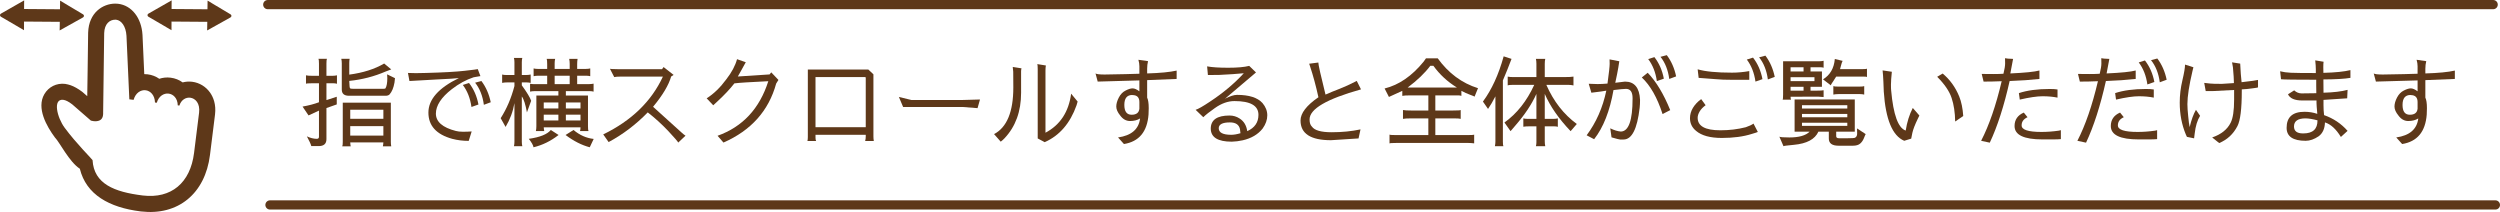
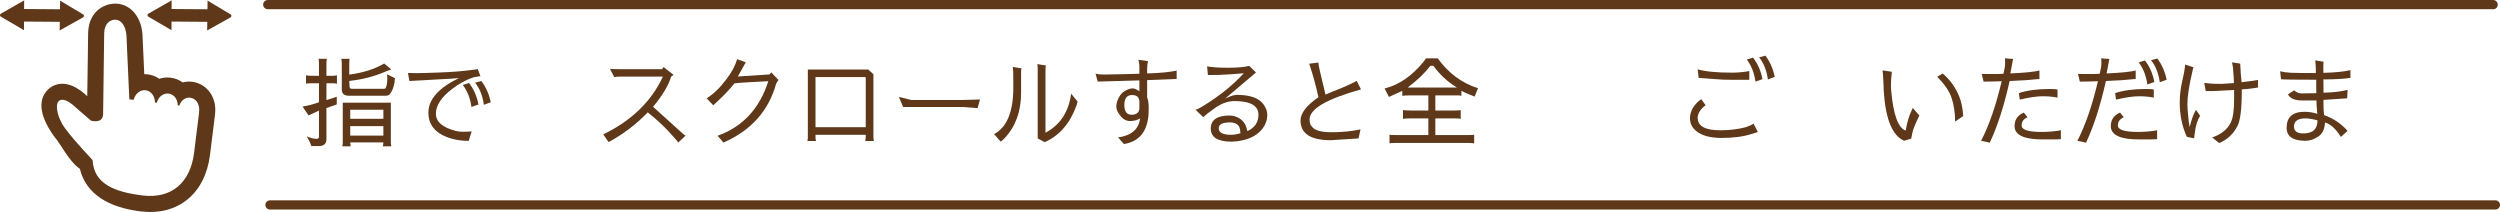
<svg xmlns="http://www.w3.org/2000/svg" version="1.1" id="レイヤー_1" x="0px" y="0px" width="813.644px" height="68.996px" viewBox="0 0 813.644 68.996" enable-background="new 0 0 813.644 68.996" xml:space="preserve">
  <g>
    <path fill="#5E3819" d="M69.976,37.322c0.425-3.407-0.615-5.755-1.562-7.125c-1.37-1.983-3.504-3.289-5.852-3.582l-0.019-0.002   l-0.038-0.005c-1.053-0.124-2.085-0.044-3.059,0.213c-1.116-0.816-2.44-1.355-3.906-1.538l-0.018-0.002l-0.04-0.005   c-1.269-0.149-2.503-0.014-3.645,0.367c-1.093-0.769-2.375-1.277-3.786-1.453l-0.018-0.002l-0.039-0.004   c-0.35-0.042-0.698-0.061-1.042-0.06l-0.572-12.705l-0.002-0.04l-0.002-0.04C46.044,5.813,42.851,1.751,38.43,1.23   c-0.001,0-0.001,0-0.001,0c-0.317-0.037-0.639-0.055-0.956-0.052c-4.076,0.034-8.562,2.986-8.783,9.389l-0.002,0.056l-0.001,0.056   l-0.171,12.818l-0.118,7.803l-1.441-1.255l-0.112-0.098l-0.118-0.09c-0.657-0.509-1.292-0.914-1.921-1.27   c-0.026-0.016-0.053-0.028-0.08-0.044c-0.597-0.334-1.184-0.604-1.763-0.805c-0.011-0.004-0.022-0.009-0.032-0.013   c-0.003-0.001-0.005-0.002-0.008-0.002c-0.273-0.093-0.545-0.17-0.814-0.235c-0.061-0.014-0.119-0.023-0.178-0.036   c-0.244-0.052-0.49-0.122-0.732-0.15c-2.784-0.327-5.379,0.959-6.772,3.36c-2.622,4.518,0.754,10.437,3.433,14.062   c1.566,1.596,4.669,7.95,8.126,10.196c2.063,8.44,9.579,12.609,19.73,13.876l0.188,0.023C57.962,70.238,66.77,63.02,68.34,50.43   L69.976,37.322z M32.457,39.168c1.271-0.621,1.107-2.347,1.107-2.347l0.346-26.074c0.104-2.996,1.772-4.331,3.604-4.346   c0.102-0.001,0.202,0.004,0.303,0.016c1.654,0.195,3.155,2.088,3.346,5.235l0.931,20.67l1.388,0.173   c0.631-2.284,2.344-3.31,3.903-3.126c0.007,0,0.014,0.001,0.021,0.002c1.555,0.193,2.976,1.612,3.036,3.992l0.587,0.073   c0.628-2.184,2.305-3.156,3.843-2.975c0.007,0.001,0.014,0.001,0.022,0.002c1.466,0.183,2.906,1.455,2.958,3.824l0.528,0.066   c0.602-1.891,2.123-2.724,3.515-2.56c0.006,0.001,0.014,0.002,0.021,0.002c1.651,0.207,3.257,1.816,2.876,4.875l-1.636,13.109   c-1.218,9.761-7.439,14.93-16.643,13.846c-0.05-0.006-0.102-0.012-0.152-0.019c-9.087-1.134-15.793-3.721-16.239-11.498   c-0.011-0.184-5.278-5.386-9.072-10.521c-2.514-3.403-3.935-9.511-0.462-9.102c0.745,0.088,1.712,0.546,2.939,1.496l6.037,5.253   C29.564,39.239,31.187,39.79,32.457,39.168z" />
    <path fill="#5E3819" d="M75.034,5.658c0.38-0.212,0.388-0.756,0.014-0.979l-4.987-2.975l-2.479-1.491v0.013l-0.021-0.013   L67.52,3.02L55.898,2.931h-0.056l0.009-1.861l0.015-0.925l-0.01,0.006l0-0.025l-7.57,4.324c-0.378,0.216-0.381,0.76-0.005,0.98   l5.018,2.928l2.49,1.465V9.811l0.022,0.012l0.013-2.805l11.553,0.088l0.086,0L67.435,8.96L67.41,9.89l0.012-0.006V9.91   L75.034,5.658z" />
    <path fill="#5E3819" d="M27.034,5.658c0.38-0.212,0.388-0.756,0.014-0.979l-4.987-2.975l-2.479-1.491v0.013l-0.021-0.013   L19.52,3.02L7.898,2.931H7.842L7.851,1.07l0.015-0.925l-0.01,0.006l0-0.025L0.285,4.45C-0.093,4.666-0.096,5.21,0.28,5.43   l5.018,2.928l2.49,1.465V9.811l0.022,0.012l0.013-2.805l11.553,0.088l0.086,0L19.435,8.96L19.41,9.89l0.012-0.006V9.91   L27.034,5.658z" />
    <line fill="none" stroke="#5E3819" stroke-width="3" stroke-linecap="round" stroke-linejoin="round" stroke-miterlimit="10" x1="87.144" y1="1.5" x2="811.421" y2="1.5" />
    <line fill="none" stroke="#5E3819" stroke-width="3" stroke-linecap="round" stroke-linejoin="round" stroke-miterlimit="10" x1="87.866" y1="66.701" x2="812.144" y2="66.701" />
    <g>
      <path fill="#5E3819" d="M99.875,44.382c1.152,0.534,2.229,0.8,3.232,0.8c0.469,0,0.704-0.224,0.704-0.672v-8.512    c-1.131,0.512-2.261,1.035-3.392,1.568l-1.952-2.88c2.048-0.363,3.829-0.832,5.344-1.408v-6.176h-2.208    c-1.237,0-1.909,0.053-2.016,0.16V24.51c0.32,0.107,1.024,0.16,2.112,0.16h2.112v-3.968c0-0.832-0.053-1.354-0.16-1.568h2.752    c-0.107,0.213-0.16,0.736-0.16,1.568v3.968h1.952c0.554,0,1.045-0.053,1.472-0.16v2.752c-0.341-0.106-0.726-0.16-1.152-0.16    h-2.272v5.472l3.36-1.088v2.496c-1.109,0.405-2.229,0.8-3.36,1.184v10.111c0,1.516-0.843,2.272-2.528,2.272h-2.4    C101.166,46.931,100.686,45.875,99.875,44.382z M113.572,31.167c-1.558,0-2.336-0.672-2.336-2.016v-8.544    c0-0.555-0.054-1.045-0.16-1.472h2.72c-0.085,0.341-0.128,0.811-0.128,1.408v3.744c4.501-0.597,8.288-1.802,11.36-3.616    l2.303,1.92l-1.792,0.672c-3.733,1.622-7.69,2.646-11.872,3.072c0.042,1.557,0.139,2.368,0.288,2.432    c0.171,0.085,0.459,0.128,0.865,0.128h10.016c0.384,0,0.597-0.064,0.64-0.192c0.384-0.661,0.576-1.76,0.576-3.296l-0.064-1.216    l2.56,1.248l-0.16,1.44c-0.299,1.686-0.822,2.955-1.568,3.808c-0.278,0.32-0.726,0.48-1.344,0.48H113.572z M111.556,46.174V33.406    h15.648v12.736c0,0.555,0.042,1.046,0.127,1.472h-2.719c0.085-0.404,0.138-0.832,0.16-1.279h-10.784    c0.042,0.703,0.096,1.131,0.16,1.279h-2.752C111.502,47.401,111.556,46.92,111.556,46.174z M113.988,38.655h10.784V35.71h-10.784    V38.655z M124.771,44.126v-3.072h-10.784v3.072H124.771z" />
      <path fill="#5E3819" d="M152.548,45.854c-1.878,0-3.67-0.224-5.376-0.672c-5.163-1.429-7.744-4.277-7.744-8.544    s3.307-8.01,9.92-11.232c-0.619,0.107-3.147,0.267-7.584,0.48l-8.512,0.48l-0.48-2.624c0.747,0.043,1.611,0.064,2.592,0.064    c0.981,0,2.08-0.021,3.296-0.064c5.61-0.149,9.813-0.384,12.608-0.704c2.794-0.32,4.203-0.501,4.224-0.544l0.864,2.272    l-2.208,0.384c-2.453,0.811-4.821,2.102-7.104,3.872c-3.435,2.667-5.163,5.312-5.184,7.936c0,2.667,2.165,4.555,6.496,5.663    c0.597,0.172,1.376,0.257,2.336,0.257c0.96,0,1.899-0.032,2.816-0.097L152.548,45.854z M152.644,27.006    c1.536,1.963,2.56,4.299,3.072,7.008l-2.272,0.8c-0.406-2.837-1.344-5.227-2.816-7.168L152.644,27.006z M156.676,26.366    c1.472,1.941,2.485,4.246,3.04,6.912l-2.24,0.832c-0.384-2.901-1.333-5.301-2.848-7.2L156.676,26.366z" />
-       <path fill="#5E3819" d="M167.428,33.566c-0.47,2.731-1.43,5.312-2.88,7.744l-1.6-2.848c1.941-3.008,3.435-6.496,4.48-10.464    v-1.184h-2.208c-0.747,0-1.344,0.053-1.792,0.16v-2.72c0.384,0.107,0.853,0.16,1.408,0.16h2.592v-4.16    c0-0.491-0.054-0.96-0.16-1.408h2.72c-0.107,0.384-0.16,0.854-0.16,1.408v4.16h1.28c0.619,0,1.152-0.053,1.6-0.16v2.72    c-0.469-0.106-0.96-0.16-1.471-0.16h-1.408v0.96c1.664,2.283,2.677,3.958,3.04,5.024l-1.376,3.776    c-0.47-2.603-1.024-4.331-1.664-5.185v14.784c0,0.49,0.053,0.96,0.16,1.408h-2.72c0.106-0.428,0.16-0.918,0.16-1.473V33.566z     M172.1,45.182c3.626-0.512,6.016-1.472,7.168-2.88l2.528,1.632c-2.56,1.984-5.28,3.317-8.16,4    C173.55,47.294,173.038,46.377,172.1,45.182z M191.492,27.39c0.725-0.021,1.291-0.074,1.696-0.16v2.592    c-0.384-0.106-0.779-0.16-1.184-0.16h-7.84v1.44h7.2v9.984c0,0.832,0.053,1.355,0.16,1.568h-2.752    c0.106-0.32,0.16-0.726,0.16-1.217h-11.968c0.021,0.406,0.074,0.812,0.16,1.217h-2.72c0.106-0.427,0.16-0.949,0.16-1.568v-9.984    h7.168v-1.44h-7.744c-0.534,0-1.024,0.054-1.472,0.16v-2.56c0.448,0.085,0.938,0.128,1.472,0.128h4.096v-2.752H175.3    c-0.64,0-1.184,0.054-1.632,0.16v-2.528c0.384,0.107,0.864,0.16,1.44,0.16h2.976v-1.536c0-0.939-0.053-1.515-0.16-1.728h2.752    c-0.107,0.427-0.16,0.896-0.16,1.408v1.856h4.896v-1.632c0-0.576-0.054-1.12-0.16-1.632h2.72c-0.085,0.555-0.128,1.12-0.128,1.696    v1.568h2.72c0.597,0,1.109-0.053,1.536-0.16v2.528c-0.427-0.106-0.907-0.16-1.44-0.16h-2.816v2.752H191.492z M176.964,33.342    v1.952h4.768v-1.952H176.964z M176.964,37.31v1.888h4.768V37.31H176.964z M185.412,27.39v-2.752h-4.896v2.752H185.412z     M191.939,47.934c-2.603-0.683-5.227-2.016-7.872-4l2.592-1.632c2.004,1.686,4.192,2.656,6.56,2.912L191.939,47.934z     M184.164,35.294h4.768v-1.952h-4.768V35.294z M184.164,39.198h4.768V37.31h-4.768V39.198z" />
      <path fill="#5E3819" d="M198.5,22.366c0.085,0.085,1.099,0.139,3.04,0.16h13.92l0.512-0.704l3.264,2.56    c-0.278,0.171-0.544,0.341-0.8,0.512c-0.811,2.816-2.773,6.101-5.888,9.856l9.344,8.447c0.491,0.449,0.896,0.769,1.216,0.961    l-2.368,2.24c-0.149-0.342-1.248-1.611-3.296-3.809c-2.07-2.176-4.278-4.182-6.624-6.016c-3.84,3.947-8.085,7.168-12.736,9.664    l-1.76-2.496c9.215-4.48,15.69-10.752,19.423-18.816h-13.695c-1.024,0-1.739,0.054-2.144,0.16L198.5,22.366z" />
      <path fill="#5E3819" d="M229.988,31.999c2.304-1.451,4.448-3.531,6.432-6.24c1.728-2.218,2.88-4.384,3.456-6.496l2.848,0.992    c-0.021,0.064-0.107,0.213-0.256,0.448c-0.171,0.256-0.576,0.992-1.216,2.208c-0.661,1.216-1.035,1.877-1.12,1.984l10.336-0.672    l0.544-0.672l2.336,2.464l-0.736,1.184c-2.432,8.854-8.15,15.253-17.152,19.201l-1.92-2.209    c8.171-2.922,13.675-8.842,16.513-17.76c-5.91,0.278-9.59,0.512-11.04,0.704c-1.408,1.813-3.253,3.776-5.536,5.888l-1.344,1.248    L229.988,31.999z" />
      <path fill="#5E3819" d="M265.412,44.798c0,0.491,0.064,0.853,0.192,1.088h-2.816c0.085-0.341,0.128-0.778,0.128-1.312V22.622    h19.681l1.664,1.568v20.224c0,0.512,0.042,1.003,0.128,1.472h-2.816c0.128-0.469,0.192-0.981,0.192-1.536v-0.48h-16.352V44.798z     M281.604,25.086h-16.192v16.32h16.352V25.246C281.7,25.204,281.646,25.15,281.604,25.086z" />
      <path fill="#5E3819" d="M292.548,31.55l4.064,0.992h16.576l5.76-0.16l-0.8,2.816l-4.96-0.384h-19.264L292.548,31.55z" />
      <path fill="#5E3819" d="M332.324,30.207c0,6.059-1.803,10.997-5.409,14.815c-0.362,0.385-0.768,0.747-1.215,1.088l-2.176-2.463    c4.181-2.197,6.272-7.265,6.272-15.201c0-0.064-0.011-1.76-0.032-5.088l-0.16-1.568l2.848,0.448    c-0.085,0.32-0.128,0.651-0.128,0.992V30.207z M350.724,33.054c-0.064,0.299-0.182,0.704-0.353,1.216    c-2.09,5.867-5.546,9.867-10.368,12l-2.272-1.216v-22.56c0-0.853-0.043-1.397-0.128-1.632l2.784,0.448    c-0.085,0.448-0.128,0.992-0.128,1.632v20.255c4.778-2.538,7.563-6.772,8.352-12.704L350.724,33.054z" />
      <path fill="#5E3819" d="M356.548,23.902c0.341,0.235,1.322,0.352,2.944,0.352c1.621,0,3.915-0.042,6.879-0.128l4.449-0.128v-2.432    c0-0.64-0.107-1.344-0.32-2.112l3.136,0.448c-0.192,0.79-0.288,1.611-0.288,2.464v1.536c4.245-0.128,7.445-0.437,9.6-0.928v2.72    l-9.6,0.384v5.696c0.341,0.683,0.512,1.835,0.512,3.456c0,0.619-0.021,1.301-0.064,2.047c-0.427,5.611-3.093,8.811-8,9.601    l-1.92-2.144c4.352-0.619,6.741-2.678,7.168-6.177c-0.896,0.556-1.984,0.832-3.264,0.832c-1.259,0-2.326-0.597-3.201-1.792    c-0.853-1.045-1.279-2.016-1.279-2.912s0.277-1.877,0.832-2.944c0.554-1.066,1.291-1.824,2.208-2.272    c0.917-0.469,1.674-0.704,2.272-0.704c0.618,0,1.354,0.32,2.208,0.96v-3.552l-13.568,0.384L356.548,23.902z M370.82,33.214    c0-1.515-0.758-2.272-2.272-2.272l-0.032-0.032c-1.729,0-2.592,1.078-2.592,3.232c0,2.134,0.789,3.2,2.368,3.2    c1.557,0,2.4-0.661,2.528-1.984V33.214z" />
      <path fill="#5E3819" d="M409.572,37.375c0-2.987-2.604-4.48-7.809-4.48c-2.111,0-4.234,0.757-6.367,2.272    c-1.686,1.173-2.945,2.166-3.777,2.976l-2.496-2.4c0.832-0.256,2.369-1.13,4.609-2.624c4.309-2.837,8-5.93,11.07-9.28    c-2.154,0.213-4.82,0.395-8,0.544l-3.68,0.032l-0.256-2.816c1.578,0.299,3.861,0.448,6.848,0.448s5.27-0.203,6.85-0.608    l2.207,2.144l-10.08,8.544c1.621-0.832,2.922-1.248,3.904-1.248c3.926,0,6.688,0.885,8.287,2.656c1.045,1.238,1.568,2.571,1.568,4    c0,1.451-0.502,2.881-1.504,4.289c-1.514,1.92-3.68,3.199-6.496,3.84c-1.236,0.277-2.432,0.426-3.584,0.447    c-4.502,0-6.773-1.408-6.816-4.224c0-2.858,2.037-4.288,6.113-4.288c1.193,0,2.281,0.32,3.264,0.96    c1.408,0.896,2.24,2.272,2.496,4.128C408.355,41.598,409.572,39.828,409.572,37.375z M400.291,39.838    c-2.41,0-3.627,0.629-3.646,1.888c0,1.43,1.354,2.144,4.063,2.144c0.875,0,1.877-0.17,3.008-0.512    c-0.105-0.789-0.16-1.236-0.16-1.344C403.236,40.564,402.148,39.838,400.291,39.838z" />
      <path fill="#5E3819" d="M442.948,29.086c-11.157,3.115-16.736,6.368-16.736,9.76v0.096c0,1.024,0.256,1.781,0.769,2.272    c0.853,1.216,2.986,1.823,6.399,1.823s6.549-0.309,9.408-0.928l-0.64,2.944c-5.547,0.384-8.544,0.576-8.992,0.576    c-6.592,0-9.888-2.134-9.888-6.399c0-2.39,1.94-4.917,5.823-7.584c-0.811-3.691-1.707-7.008-2.688-9.952l-0.32-0.96l2.977-0.384    c0,0.683,0.778,4.16,2.336,10.432c1.492-0.661,3.028-1.291,4.607-1.888c1.601-0.619,3.456-1.472,5.568-2.56L442.948,29.086z" />
      <path fill="#5E3819" d="M479.908,31.454c-0.021-0.064-0.502-0.266-1.44-0.608c-0.938-0.341-1.888-0.768-2.848-1.28v1.632    c-0.299-0.106-0.661-0.16-1.088-0.16h-7.393v4.928h5.729c1.578,0,2.421-0.053,2.528-0.16v2.88c-0.3-0.106-1.078-0.16-2.336-0.16    h-5.921v5.44h10.496c1.323,0,2.037-0.054,2.145-0.16v2.849c-0.769-0.086-1.419-0.129-1.952-0.129h-23.36    c-1.387,0-2.133,0.053-2.239,0.16v-2.88c0.106,0.106,0.853,0.16,2.239,0.16h10.4v-5.44h-5.44c-1.387,0-2.325,0.054-2.815,0.16    v-2.88c0.512,0.107,1.418,0.16,2.72,0.16h5.536v-4.928h-5.696c-1.43,0-2.357,0.054-2.784,0.16v-1.632l-4.352,1.984l-1.408-2.752    c4.672-1.152,8.906-4.064,12.704-8.736l0.769-1.088h3.808c3.498,4.843,7.872,8.085,13.12,9.728L479.908,31.454z M474.148,28.479    c-3.052-1.877-5.601-4.235-7.648-7.072h-0.992c-1.792,2.39-4.245,4.747-7.359,7.072H474.148z" />
-       <path fill="#5E3819" d="M491.94,19.167c-0.981,2.603-1.92,4.939-2.816,7.008v19.904c0,0.789,0.053,1.29,0.16,1.504h-2.752    c0.106-0.576,0.16-1.078,0.16-1.504v-14.72c-0.832,1.622-1.632,2.987-2.4,4.096l-1.664-2.4c2.858-3.861,5.109-8.768,6.752-14.72    L491.94,19.167z M502.756,41.118v4.832c0,0.598,0.054,1.142,0.16,1.633h-3.04c0.106-0.406,0.16-0.844,0.16-1.313v-5.152h-2.304    c-0.875,0-1.525,0.043-1.952,0.129v-2.721c0.384,0.107,0.843,0.16,1.376,0.16h2.88v-8.128c-1.515,3.371-3.808,6.816-6.88,10.337    c-0.981,1.131-1.493,1.727-1.536,1.791l-1.984-2.816c4.054-2.9,7.285-6.986,9.696-12.255h-6.944c-0.875,0-1.439,0.064-1.695,0.192    v-2.88c0.426,0.107,1.013,0.16,1.76,0.16h7.584v-4.32c0-0.597-0.054-1.13-0.16-1.6h3.04c-0.106,0.427-0.16,0.96-0.16,1.6v4.32    h6.272c1.515,0,2.538-0.053,3.072-0.16v2.88c-0.534-0.128-1.12-0.192-1.761-0.192h-7.071c2.346,5.355,5.652,9.6,9.92,12.736    l-2.017,2.336c-3.861-4.053-6.667-8.096-8.416-12.128v8.128h2.88c0.491,0,0.949-0.053,1.376-0.16v2.752    c-0.277-0.105-0.672-0.16-1.184-0.16H502.756z" />
-       <path fill="#5E3819" d="M517.061,27.262c0.96,0.064,1.92,0.096,2.88,0.096c0.938,0,2.016-0.053,3.231-0.16    c0.47-3.435,0.704-5.568,0.704-6.4s-0.011-1.323-0.032-1.472l3.168,0.608c-0.043,0.171-0.149,0.854-0.319,2.048    c-0.192,1.173-0.523,2.827-0.992,4.96l3.168-0.384c3.072,0,4.704,1.974,4.896,5.92c0,1.003-0.043,1.877-0.128,2.624    c-0.789,6.869-2.539,10.304-5.248,10.304h-1.119c-0.235,0-1.163-0.234-2.784-0.705l-0.416-2.943    c1.236,0.619,2.389,0.971,3.456,1.057c2.538-0.064,3.808-3.627,3.808-10.688v-0.192c0-2.005-0.715-3.008-2.144-3.008    c-0.662,0-2.017,0.128-4.064,0.384c-1.195,6.827-3.296,12.16-6.304,16l-2.433-1.28c3.115-4.181,5.248-9.023,6.4-14.527    c-0.555,0.128-2.176,0.352-4.864,0.672L517.061,27.262z M541.092,37.118c-1.728-5.354-3.979-9.322-6.752-11.903l1.92-1.536    c2.752,2.859,5.195,6.912,7.328,12.16L541.092,37.118z M538.437,18.59c1.535,1.963,2.56,4.299,3.071,7.008l-2.271,0.8    c-0.405-2.837-1.344-5.227-2.816-7.168L538.437,18.59z M542.468,17.95c1.473,1.941,2.485,4.246,3.04,6.912l-2.239,0.832    c-0.385-2.901-1.334-5.301-2.849-7.2L542.468,17.95z" />
      <path fill="#5E3819" d="M570.148,43.583c-2.731,0.875-5.984,1.313-9.761,1.313c-3.775,0-6.56-0.758-8.352-2.273    c-1.344-1.088-2.016-2.474-2.016-4.159c0-1.173,0.319-2.293,0.96-3.36c0.661-1.088,1.557-2.037,2.688-2.848l1.44,1.984    c-0.875,0.64-1.525,1.323-1.952,2.048c-0.427,0.726-0.64,1.408-0.64,2.048c0,2.709,2.452,4.064,7.359,4.064h0.128    c2.837,0,5.558-0.331,8.16-0.992c1.131-0.385,1.973-0.779,2.528-1.185l1.408,2.72C571.844,43.071,571.193,43.284,570.148,43.583z     M564.324,25.982c-2.667,0-4.683-0.075-6.048-0.224l-5.44-0.416l-0.319-2.784c2.474,0.726,6.196,1.088,11.168,1.088    c1.855,0,3.732-0.171,5.632-0.512v2.848H564.324z M570.532,18.75c1.536,1.963,2.56,4.299,3.072,7.008l-2.272,0.8    c-0.405-2.837-1.344-5.226-2.815-7.168L570.532,18.75z M574.564,18.11c1.472,1.941,2.484,4.246,3.04,6.912l-2.24,0.832    c-0.384-2.901-1.334-5.301-2.848-7.2L574.564,18.11z" />
-       <path fill="#5E3819" d="M607.204,43.647c-0.086,0.106-0.277,0.543-0.576,1.312c-0.299,0.746-0.715,1.344-1.248,1.792    c-0.533,0.447-1.312,0.672-2.336,0.672h-4.672c-2.112,0-3.168-0.779-3.168-2.336v-2.24h-3.392c-1.11,2.475-3.776,3.904-8,4.288    c-2.134,0.192-3.254,0.341-3.36,0.448l-1.344-3.104c0.298,0.17,1.386,0.256,3.264,0.256c3.136,0,5.333-0.629,6.592-1.889h-4.896    V32.382h19.584v10.464h-6.048v1.473c0,0.447,0.298,0.672,0.896,0.672h2.848c1.345,0,2.134-0.053,2.368-0.16    c0.491-0.256,0.726-0.725,0.704-1.408l-0.032-1.632L607.204,43.647z M580.164,32.446c0.106-0.106,0.16-0.661,0.16-1.664V19.934    h11.84c0.49,0,0.938-0.053,1.344-0.16v2.272c-0.256-0.106-0.619-0.16-1.088-0.16h-3.168v1.376h3.712v4.992h-3.712v1.248h2.08    c1.045,0,1.771-0.042,2.176-0.128v2.208c-0.768-0.085-1.376-0.128-1.823-0.128l-8.929,0.032c0.021,0.555,0.075,0.875,0.16,0.96    H580.164z M582.756,21.886v1.376h4.225v-1.376H582.756z M582.756,25.118v1.28h7.776v-1.28H582.756z M586.98,29.502v-1.248h-4.225    v1.248H586.98z M601.22,35.326v-1.088h-14.752v1.088H601.22z M601.22,38.174v-1.088h-14.752v1.088H601.22z M601.22,40.958v-1.024    h-14.752v1.024H601.22z M597.604,24.926l-1.024,1.6c-0.47,0.662-0.715,1.078-0.736,1.248l-2.527-1.952    c2.304-1.408,3.584-3.616,3.84-6.624l2.528,0.608v0.032c-0.172,0.32-0.32,0.736-0.448,1.248c-0.128,0.512-0.256,0.981-0.384,1.408    h7.359c0.832,0,1.301-0.053,1.408-0.16v2.72c-0.107-0.085-0.48-0.128-1.12-0.128H597.604z M598.372,30.622    c-0.619,0-1.184,0.054-1.696,0.16V28.03c0.213,0.107,0.789,0.16,1.729,0.16h6.624c0.917,0,1.482-0.053,1.696-0.16v2.752    c-0.448-0.106-0.907-0.16-1.377-0.16H598.372z M607.62,25.086h0.032c0-0.021-0.011-0.032-0.032-0.032V25.086z" />
      <path fill="#5E3819" d="M612.964,26.59c-0.063-1.451-0.149-2.677-0.256-3.68l3.008,0.448c-0.191,1.813-0.288,3.211-0.288,4.192    c0,0.981,0.021,1.611,0.064,1.888c0.704,7.894,2.282,12.246,4.736,13.056c0.426-2.752,1.194-5.205,2.304-7.36l2.144,2.464    l-0.512,1.057c-0.917,1.898-1.504,3.413-1.76,4.543c-0.256,1.131-0.384,1.771-0.384,1.92l-2.272,0.705    c-3.84-1.621-6.059-6.965-6.656-16.032L612.964,26.59z M636.324,39.55c-0.043-2.901-0.427-5.451-1.152-7.648    s-2.293-4.501-4.704-6.912l1.792-1.056c2.368,1.984,4.16,4.47,5.376,7.456c0.704,1.728,1.142,3.851,1.313,6.368L636.324,39.55z" />
      <path fill="#5E3819" d="M644.772,45.823c2.603-5.035,4.832-11.499,6.688-19.393c-2.005,0.085-3.968,0.128-5.888,0.128    l-0.608-2.496c1.024,0.021,2.272,0.032,3.744,0.032s2.581-0.032,3.328-0.096c0.362-1.451,0.544-2.571,0.544-3.36    c0-0.789-0.011-1.354-0.032-1.696c0.341,0.107,1.216,0.182,2.624,0.224l-0.896,4.736c4.735-0.213,7.893-0.533,9.472-0.96v2.752    c-2.901,0.32-6.134,0.544-9.696,0.672c-1.813,8.085-3.968,14.773-6.464,20.064L644.772,45.823z M670.725,45.278    c-0.556,0.064-1.516,0.097-2.881,0.097s-2.399,0-3.104,0c-6.06,0-9.088-1.45-9.088-4.353c0-2.048,1.002-3.509,3.008-4.384    l1.216,1.504c-1.302,0.598-1.941,1.493-1.92,2.688c0,1.408,2.145,2.111,6.432,2.111c1.856,0,3.744-0.139,5.664-0.416l0.673-0.16    V45.278z M669.636,31.774c-1.429-0.299-3.051-0.448-4.863-0.448c-1.792,0-4.268,0.363-7.425,1.088l-0.287-2.112    c2.709-0.896,6.048-1.344,10.016-1.344c1.088,0,1.941,0.053,2.56,0.16V31.774z" />
      <path fill="#5E3819" d="M676.101,45.823c2.602-5.035,4.831-11.499,6.688-19.393c-2.006,0.085-3.968,0.128-5.888,0.128    l-0.608-2.496c1.024,0.021,2.272,0.032,3.744,0.032s2.581-0.032,3.328-0.096c0.362-1.451,0.544-2.571,0.544-3.36    c0-0.789-0.011-1.354-0.032-1.696c0.341,0.107,1.216,0.182,2.624,0.224l-0.896,4.736c4.735-0.213,7.893-0.533,9.472-0.96v2.752    c-2.901,0.32-6.134,0.544-9.696,0.672c-1.813,8.085-3.968,14.773-6.464,20.064L676.101,45.823z M702.052,45.278    c-0.555,0.064-1.515,0.097-2.88,0.097s-2.399,0-3.104,0c-6.06,0-9.088-1.45-9.088-4.353c0-2.048,1.002-3.509,3.008-4.384    l1.216,1.504c-1.302,0.598-1.941,1.493-1.92,2.688c0,1.408,2.144,2.111,6.432,2.111c1.856,0,3.744-0.139,5.664-0.416l0.672-0.16    V45.278z M700.964,31.774c-1.43-0.299-3.051-0.448-4.863-0.448c-1.792,0-4.268,0.363-7.425,1.088l-0.288-2.112    c2.709-0.896,6.049-1.344,10.017-1.344c1.088,0,1.94,0.053,2.56,0.16V31.774z M698.084,19.678    c1.536,1.963,2.561,4.299,3.072,7.008l-2.272,0.8c-0.405-2.837-1.344-5.227-2.815-7.168L698.084,19.678z M702.116,19.038    c1.472,1.942,2.485,4.246,3.04,6.912l-2.24,0.832c-0.384-2.901-1.333-5.301-2.848-7.2L702.116,19.038z" />
      <path fill="#5E3819" d="M711.748,44.542l-0.352-0.769c-1.323-3.178-1.984-6.623-1.984-10.335c0-2.453,0.288-4.885,0.864-7.296    c0.576-2.432,0.863-4.138,0.863-5.12l2.721,0.864l-0.288,1.184c-1.109,4.693-1.664,8.299-1.664,10.816    c0,0.96,0.085,2.262,0.256,3.904c0.149,1.621,0.309,2.815,0.48,3.584c0.554-2.368,1.236-4.245,2.048-5.632l1.344,1.952    c-0.896,1.43-1.483,3.36-1.76,5.793l-0.192,1.535L711.748,44.542z M719.972,44.735c2.923-1.003,4.929-2.604,6.017-4.801    c0.746-1.472,1.12-3.968,1.12-7.488v-3.168c-3.029,0.171-5.28,0.288-6.752,0.352h-2.496l-0.48-2.656    c1.515,0.192,2.603,0.288,3.265,0.288l2.432,0.032h0.032c0.319,0,1.632-0.085,3.936-0.256c0-1.045-0.106-2.752-0.319-5.12    l-0.288-1.632l2.655,0.416c0.106,2.411,0.256,4.427,0.448,6.048c3.179-0.363,4.96-0.608,5.344-0.736v2.432    c-0.085,0.064-0.726,0.171-1.92,0.32c-1.194,0.171-2.314,0.278-3.359,0.32v0.608c0,5.717-0.47,9.494-1.408,11.328    c-1.344,2.604-3.328,4.448-5.952,5.536L719.972,44.735z" />
      <path fill="#5E3819" d="M754.18,37.054c-0.171-1.898-0.256-3.083-0.256-3.552c0-0.448,0-0.715,0-0.8h-4.607    c-2.496,0-4.054-0.672-4.672-2.016l2.016-1.28c0.683,0.64,1.472,0.971,2.368,0.992h0.063l4.769-0.064    c-0.021-0.875-0.032-1.696-0.032-2.464c0-0.746,0-1.386,0-1.92c-6.806,0-10.624-0.053-11.456-0.16l-0.288-2.592    c0.981,0.256,2.145,0.416,3.488,0.48c1.365,0.064,4.074,0.096,8.128,0.096v-1.216c0-0.746-0.064-1.717-0.192-2.912l2.721,0.448    c-0.064,0.384-0.097,0.95-0.097,1.696c0,0.725,0.011,1.365,0.032,1.92c3.925-0.106,6.858-0.405,8.8-0.896v2.528    c-1.877,0.32-4.811,0.491-8.8,0.512c0.021,2.261,0.032,3.488,0.032,3.68v0.64c3.242-0.085,5.855-0.395,7.84-0.928l-0.128,2.752    l-7.712,0.512v1.696c0,1.131,0.063,2.219,0.191,3.264c3.009,1.046,5.558,2.752,7.648,5.12l-2.176,1.984    c-1.558-2.561-3.286-4.139-5.185-4.736c-0.063,2.048-0.747,3.552-2.048,4.512c-1.451,0.982-2.858,1.473-4.224,1.473    c-4.14,0-6.208-1.408-6.208-4.225c0-3.477,1.94-5.216,5.824-5.216C751.492,36.382,752.879,36.606,754.18,37.054z M749.636,43.422    c3.094,0,4.629-1.418,4.608-4.256c-1.515-0.405-2.806-0.619-3.872-0.641c-2.518,0-3.776,0.886-3.776,2.656    c0.021,1.494,0.992,2.24,2.912,2.24H749.636z" />
-       <path fill="#5E3819" d="M772.548,23.902c0.341,0.235,1.323,0.352,2.944,0.352s3.914-0.042,6.88-0.128l4.448-0.128v-2.432    c0-0.64-0.107-1.344-0.32-2.112l3.136,0.448c-0.191,0.79-0.288,1.611-0.288,2.464v1.536c4.245-0.128,7.445-0.437,9.601-0.928v2.72    l-9.601,0.384v5.696c0.342,0.683,0.513,1.835,0.513,3.456c0,0.619-0.021,1.301-0.064,2.047c-0.427,5.611-3.094,8.811-8,9.601    l-1.92-2.144c4.353-0.619,6.741-2.678,7.168-6.177c-0.896,0.556-1.983,0.832-3.264,0.832c-1.259,0-2.325-0.597-3.2-1.792    c-0.854-1.045-1.28-2.016-1.28-2.912s0.277-1.877,0.832-2.944c0.555-1.066,1.291-1.824,2.208-2.272    c0.917-0.469,1.675-0.704,2.272-0.704c0.618,0,1.354,0.32,2.208,0.96v-3.552l-13.568,0.384L772.548,23.902z M786.82,33.214    c0-1.515-0.758-2.272-2.272-2.272l-0.031-0.032c-1.729,0-2.593,1.078-2.593,3.232c0,2.134,0.789,3.2,2.368,3.2    c1.558,0,2.4-0.661,2.528-1.984V33.214z" />
    </g>
  </g>
</svg>